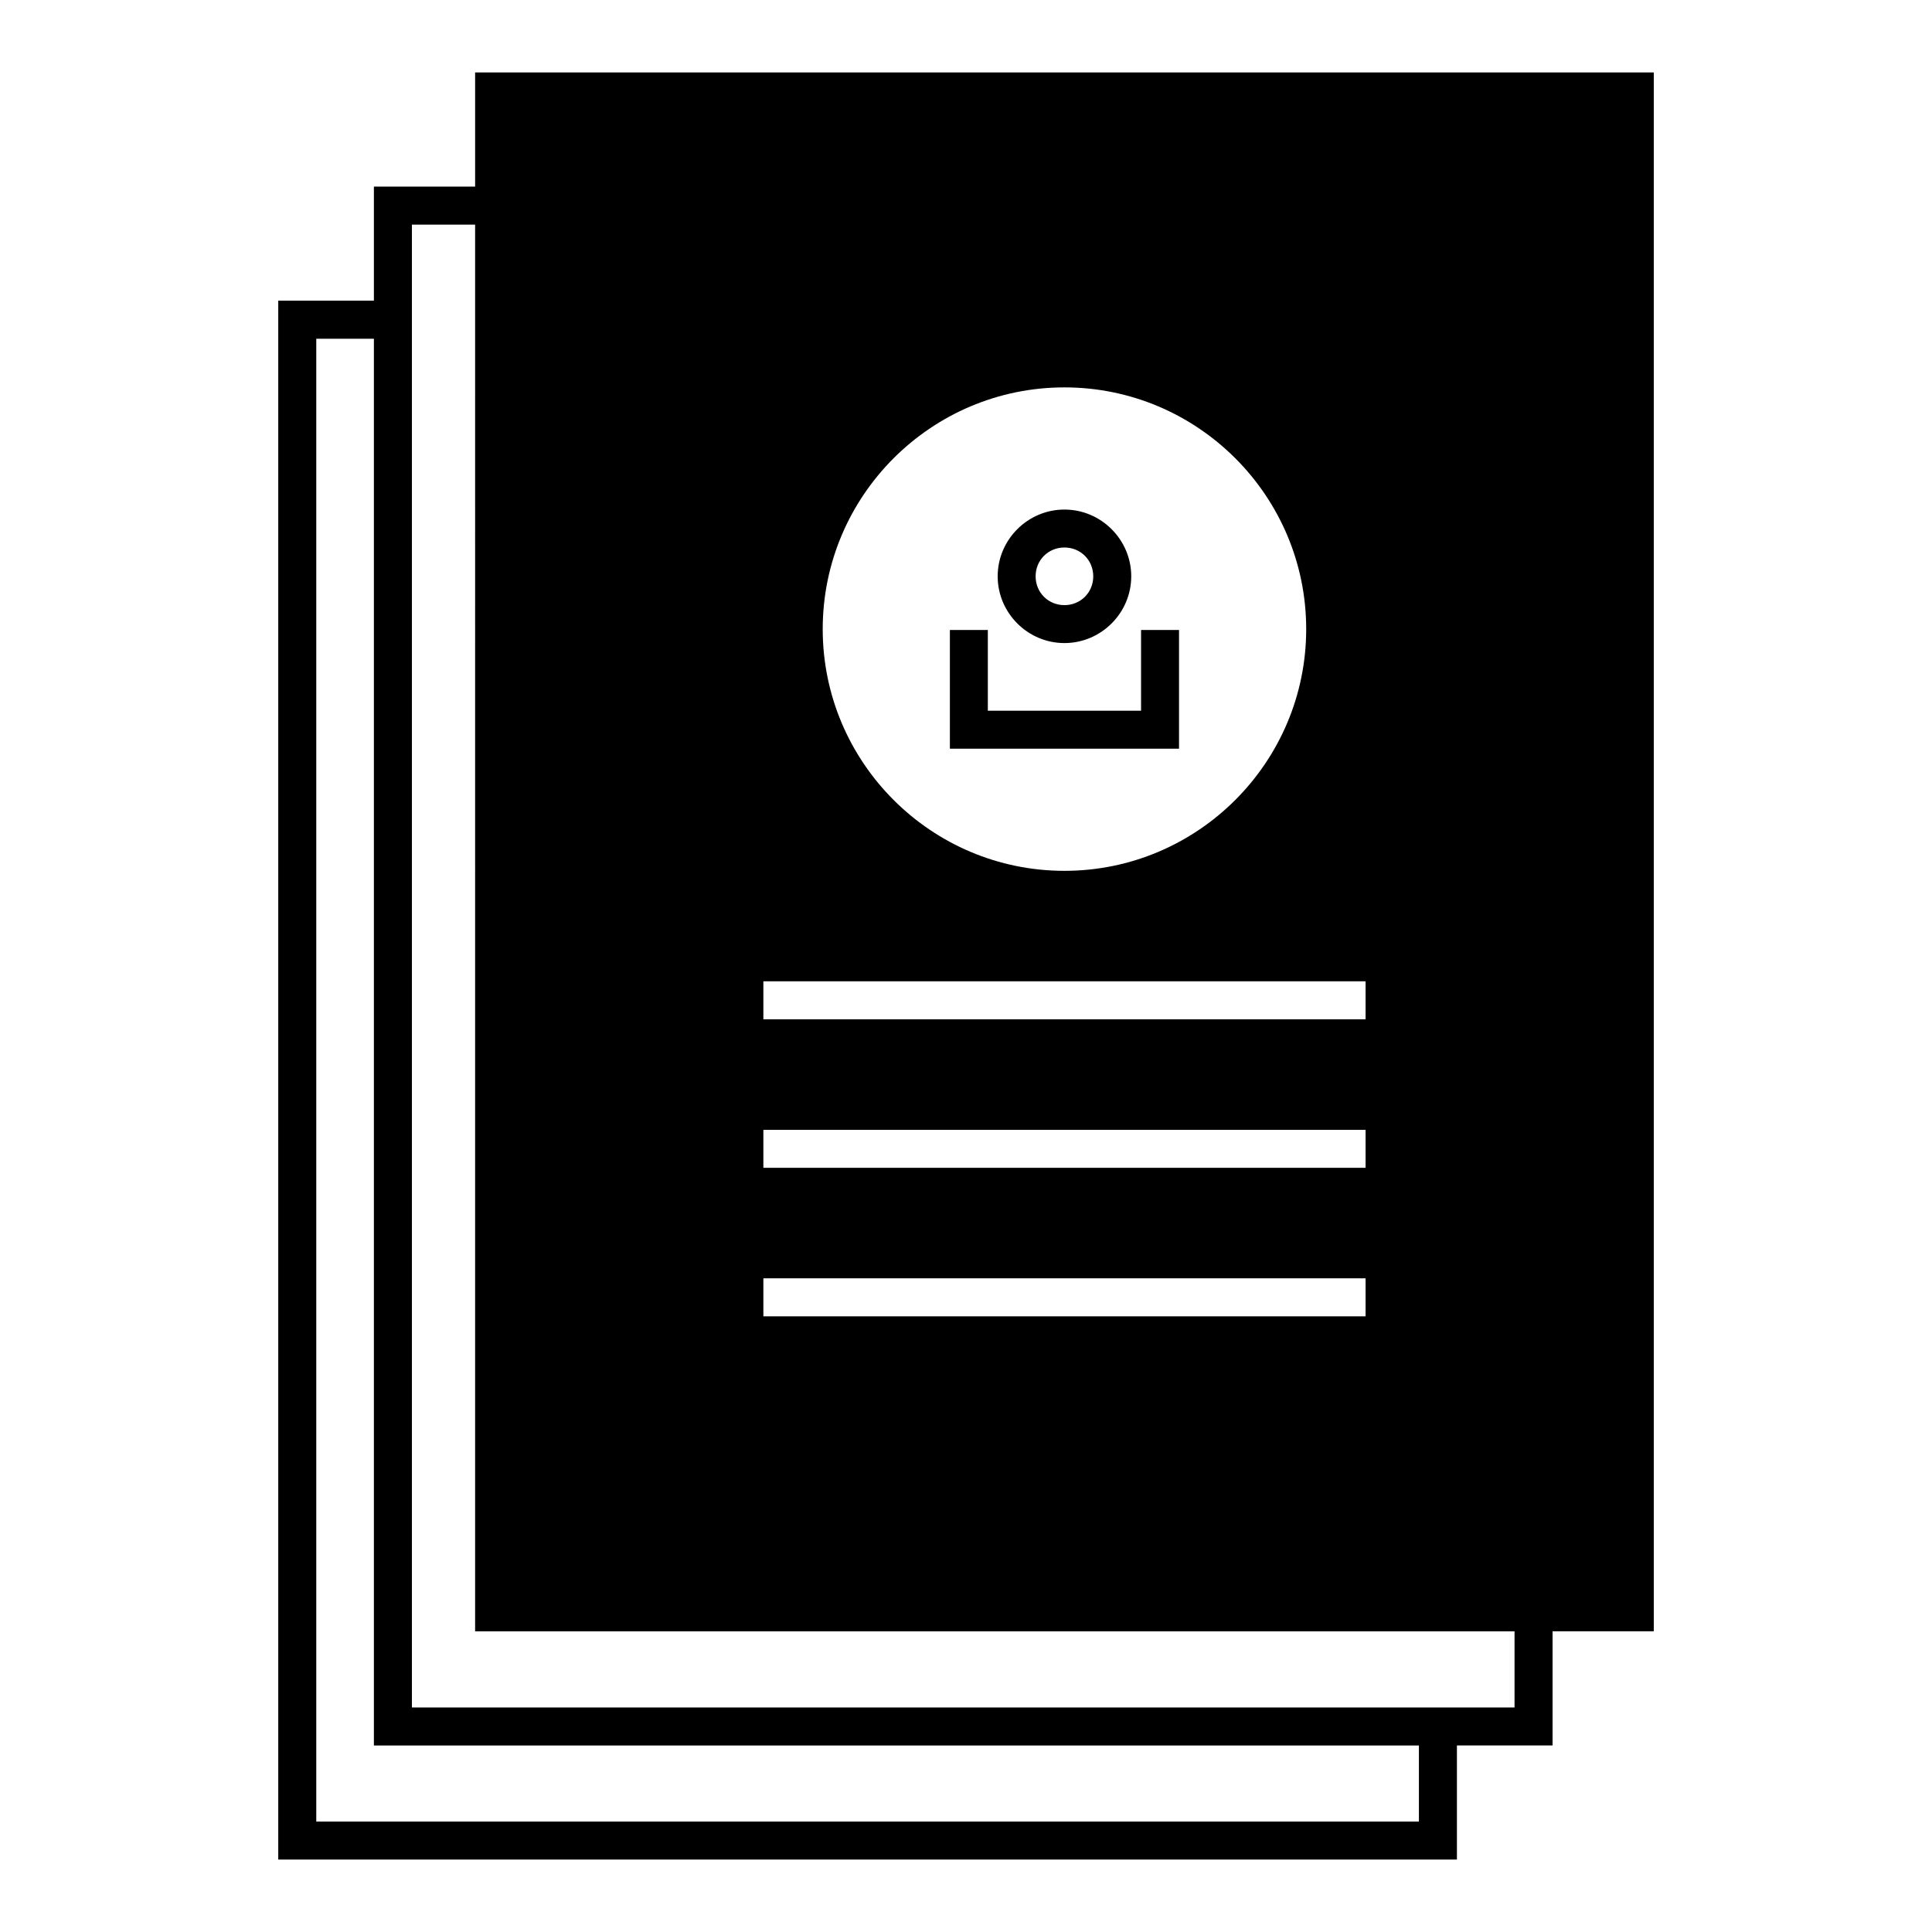
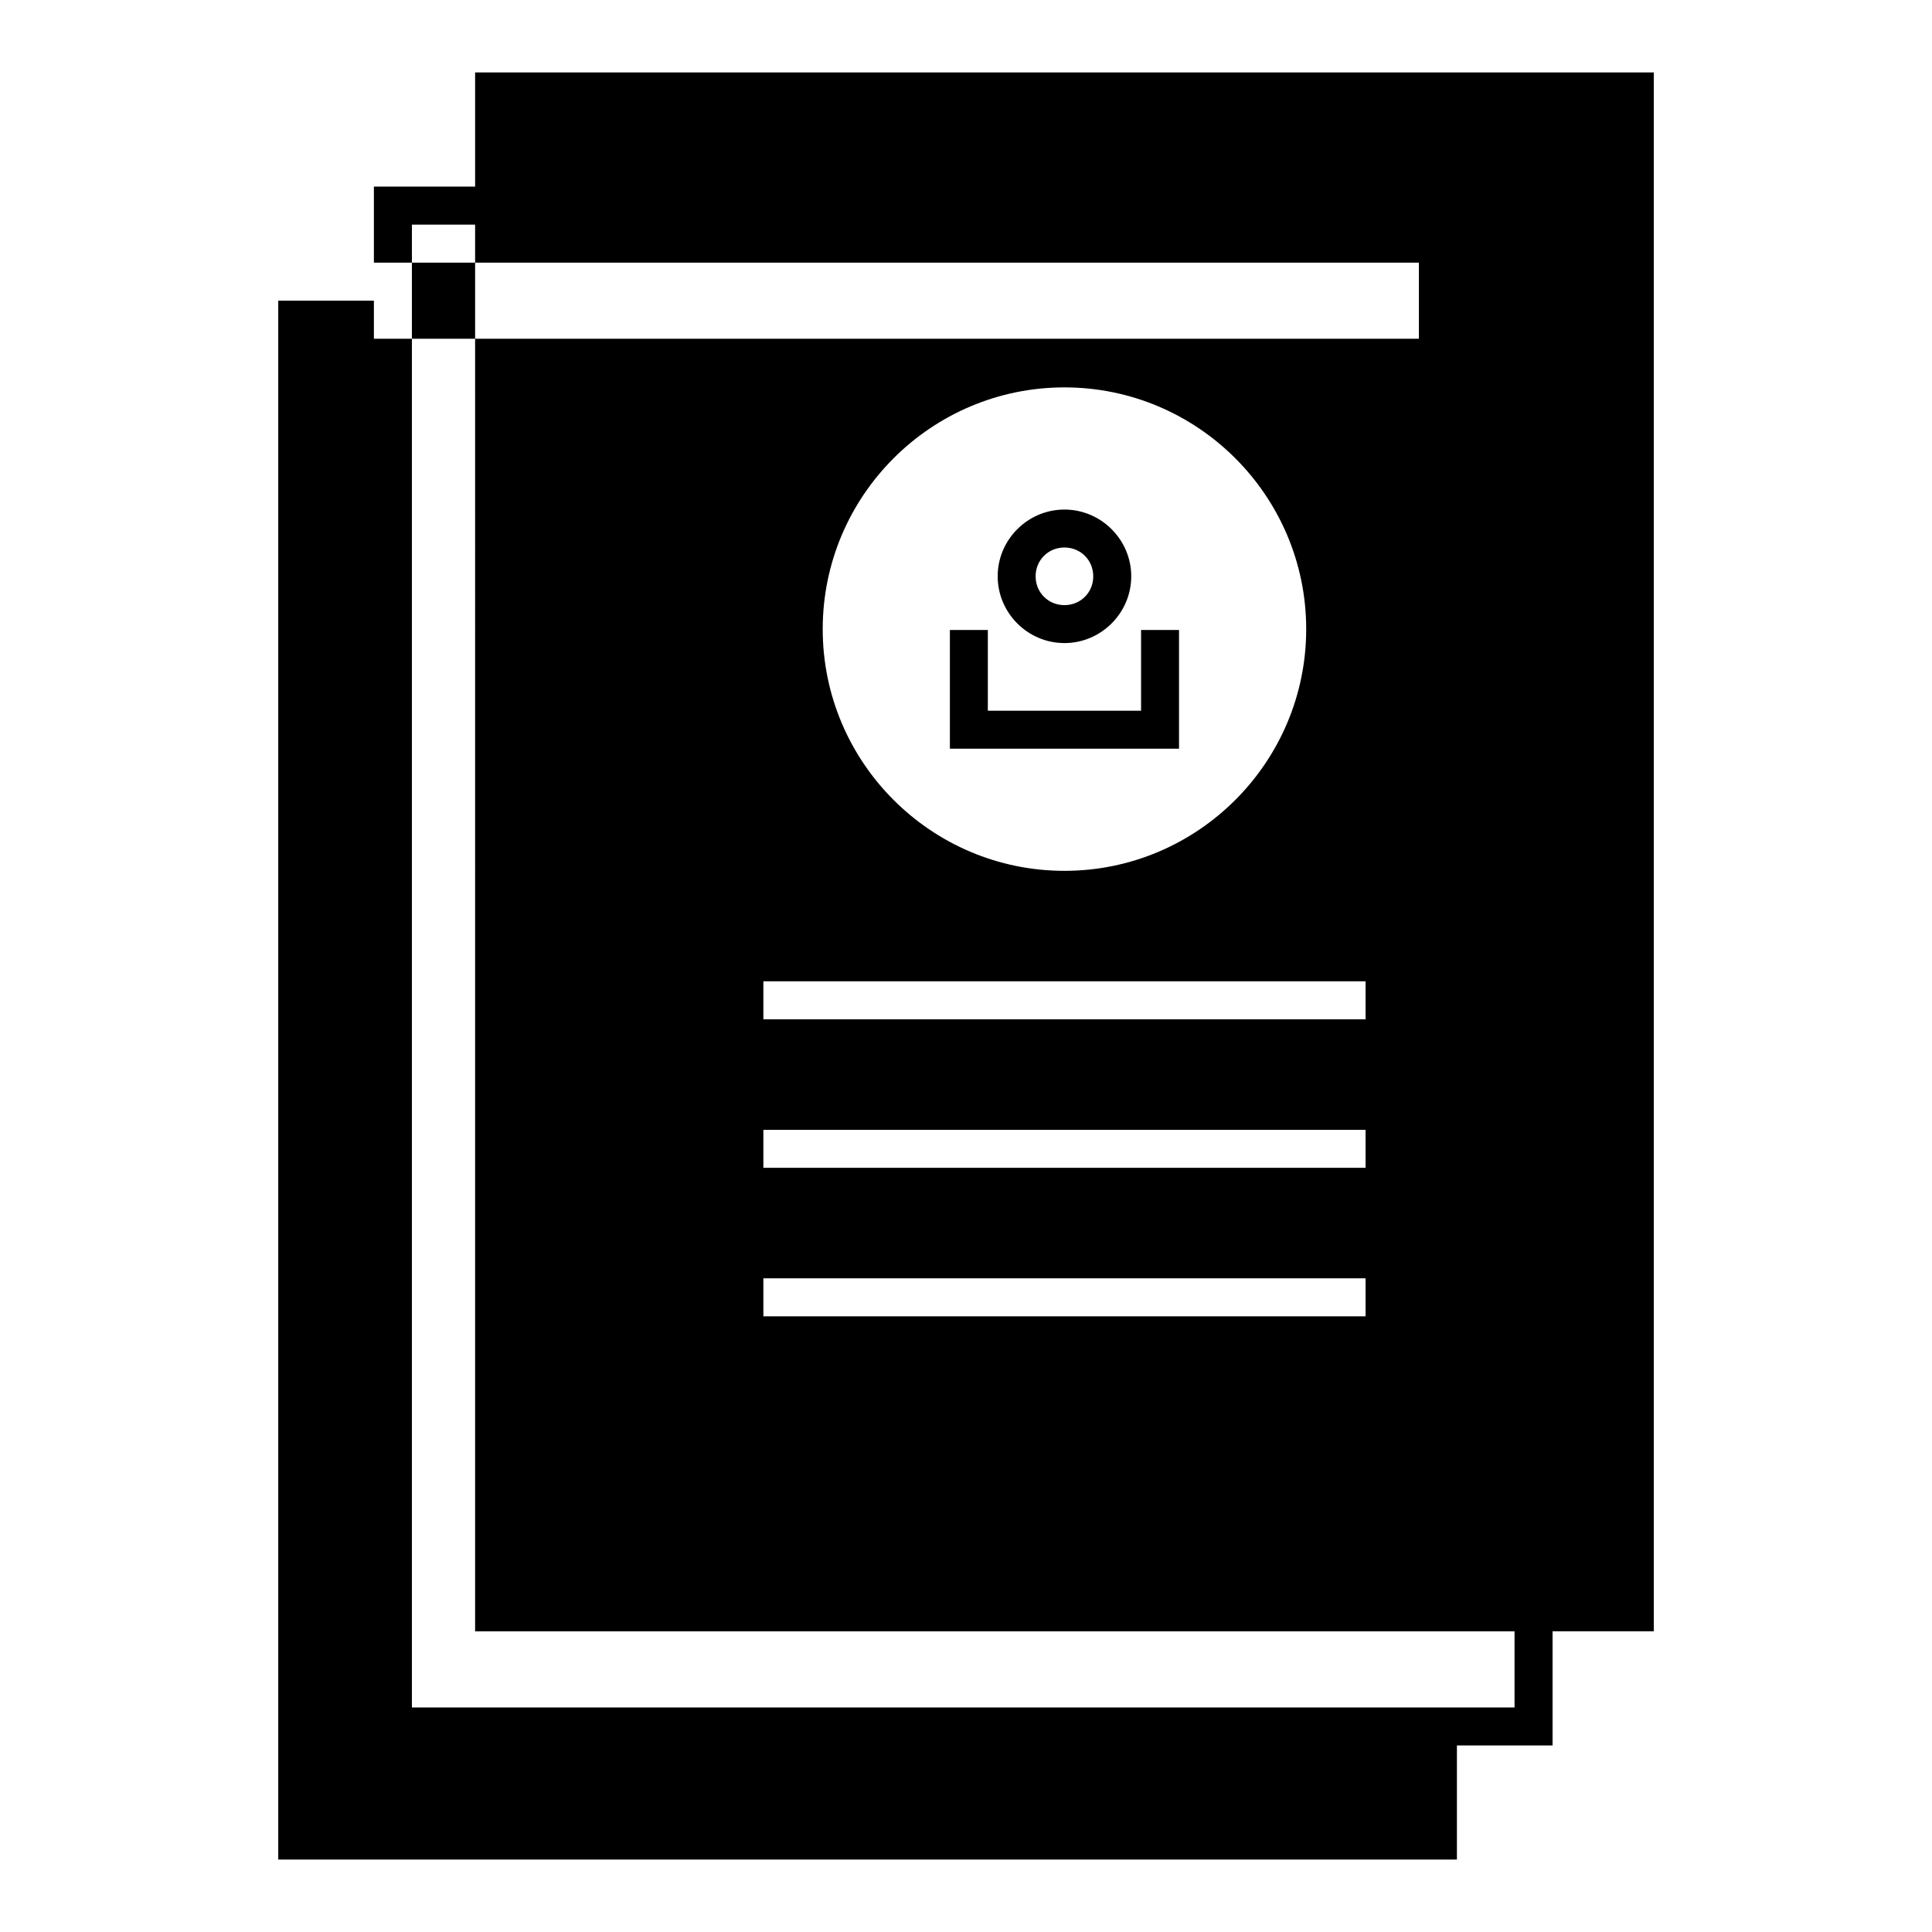
<svg xmlns="http://www.w3.org/2000/svg" fill="#000000" width="800px" height="800px" version="1.1" viewBox="144 144 512 512">
-   <path d="m582.27 163.19v413.12h-26.824v30.258h-25.348v30.238h-312.36v-413.12h25.348v-30.238h26.824v-30.258zm-312.36 40.336h-16.75v392.97h292.21v-20.18h-275.46zm-26.824 30.238h-15.27v392.97h292.21v-20.164h-276.94v-372.81zm183 12.898c-35.32 0-64.059 28.738-64.059 64.059 0 35.32 28.738 64.059 64.059 64.059 35.32 0 64.07-28.738 64.07-64.059 0-35.32-28.746-64.059-64.07-64.059zm0 32.375c9.723 0 17.703 7.973 17.703 17.691 0 9.723-7.981 17.691-17.703 17.691-9.719 0-17.691-7.973-17.691-17.691 0-9.723 7.973-17.691 17.691-17.691zm0 10.055c-4.289 0-7.637 3.348-7.637 7.637 0 4.289 3.348 7.637 7.637 7.637 4.289 0 7.637-3.348 7.637-7.637 0-4.289-3.348-7.637-7.637-7.637zm30.367 21.863v31.457h-60.723v-31.461h10.055v21.391h40.609v-21.391h10.055zm49.438 93.105h-159.59v10.066h159.59zm0 39.352h-159.59v10.066h159.59zm0 39.359h-159.59v10.066h159.59z" fill-rule="evenodd" />
+   <path d="m582.27 163.19v413.12h-26.824v30.258h-25.348v30.238h-312.36v-413.12h25.348v-30.238h26.824v-30.258zm-312.36 40.336h-16.75v392.97h292.21v-20.18h-275.46zm-26.824 30.238h-15.27h292.21v-20.164h-276.94v-372.81zm183 12.898c-35.32 0-64.059 28.738-64.059 64.059 0 35.32 28.738 64.059 64.059 64.059 35.32 0 64.07-28.738 64.07-64.059 0-35.32-28.746-64.059-64.07-64.059zm0 32.375c9.723 0 17.703 7.973 17.703 17.691 0 9.723-7.981 17.691-17.703 17.691-9.719 0-17.691-7.973-17.691-17.691 0-9.723 7.973-17.691 17.691-17.691zm0 10.055c-4.289 0-7.637 3.348-7.637 7.637 0 4.289 3.348 7.637 7.637 7.637 4.289 0 7.637-3.348 7.637-7.637 0-4.289-3.348-7.637-7.637-7.637zm30.367 21.863v31.457h-60.723v-31.461h10.055v21.391h40.609v-21.391h10.055zm49.438 93.105h-159.59v10.066h159.59zm0 39.352h-159.59v10.066h159.59zm0 39.359h-159.59v10.066h159.59z" fill-rule="evenodd" />
</svg>